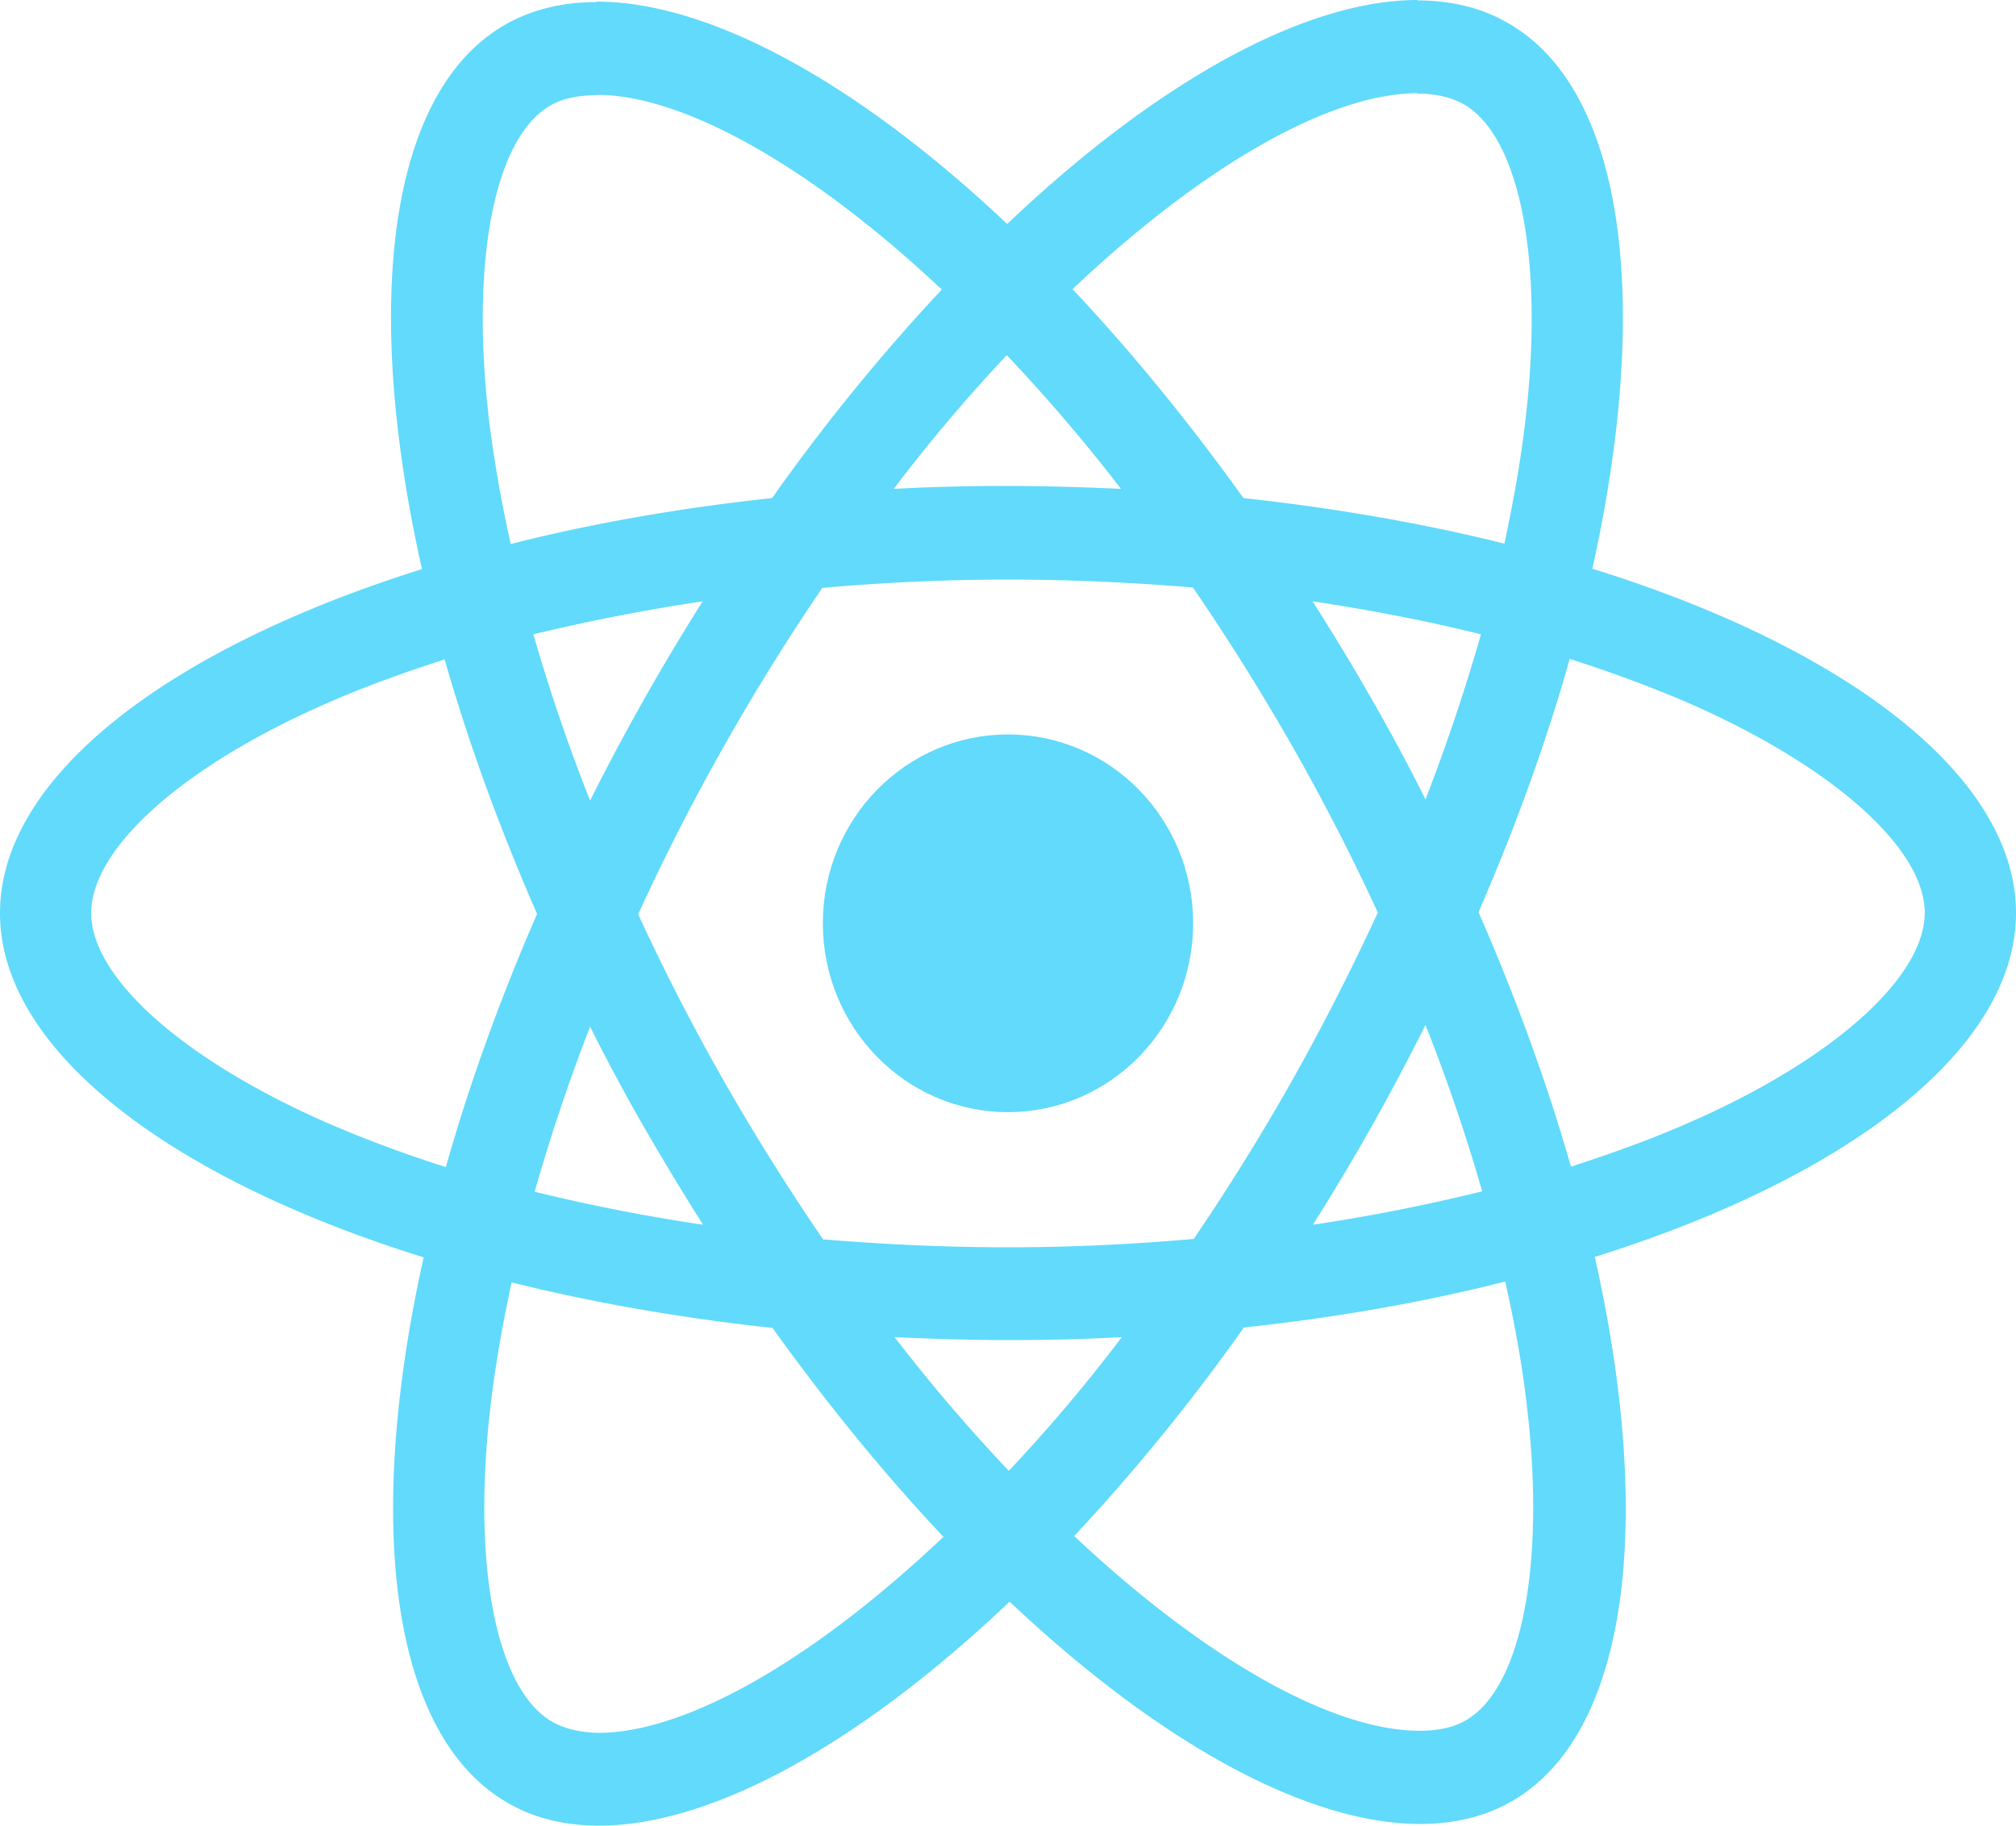
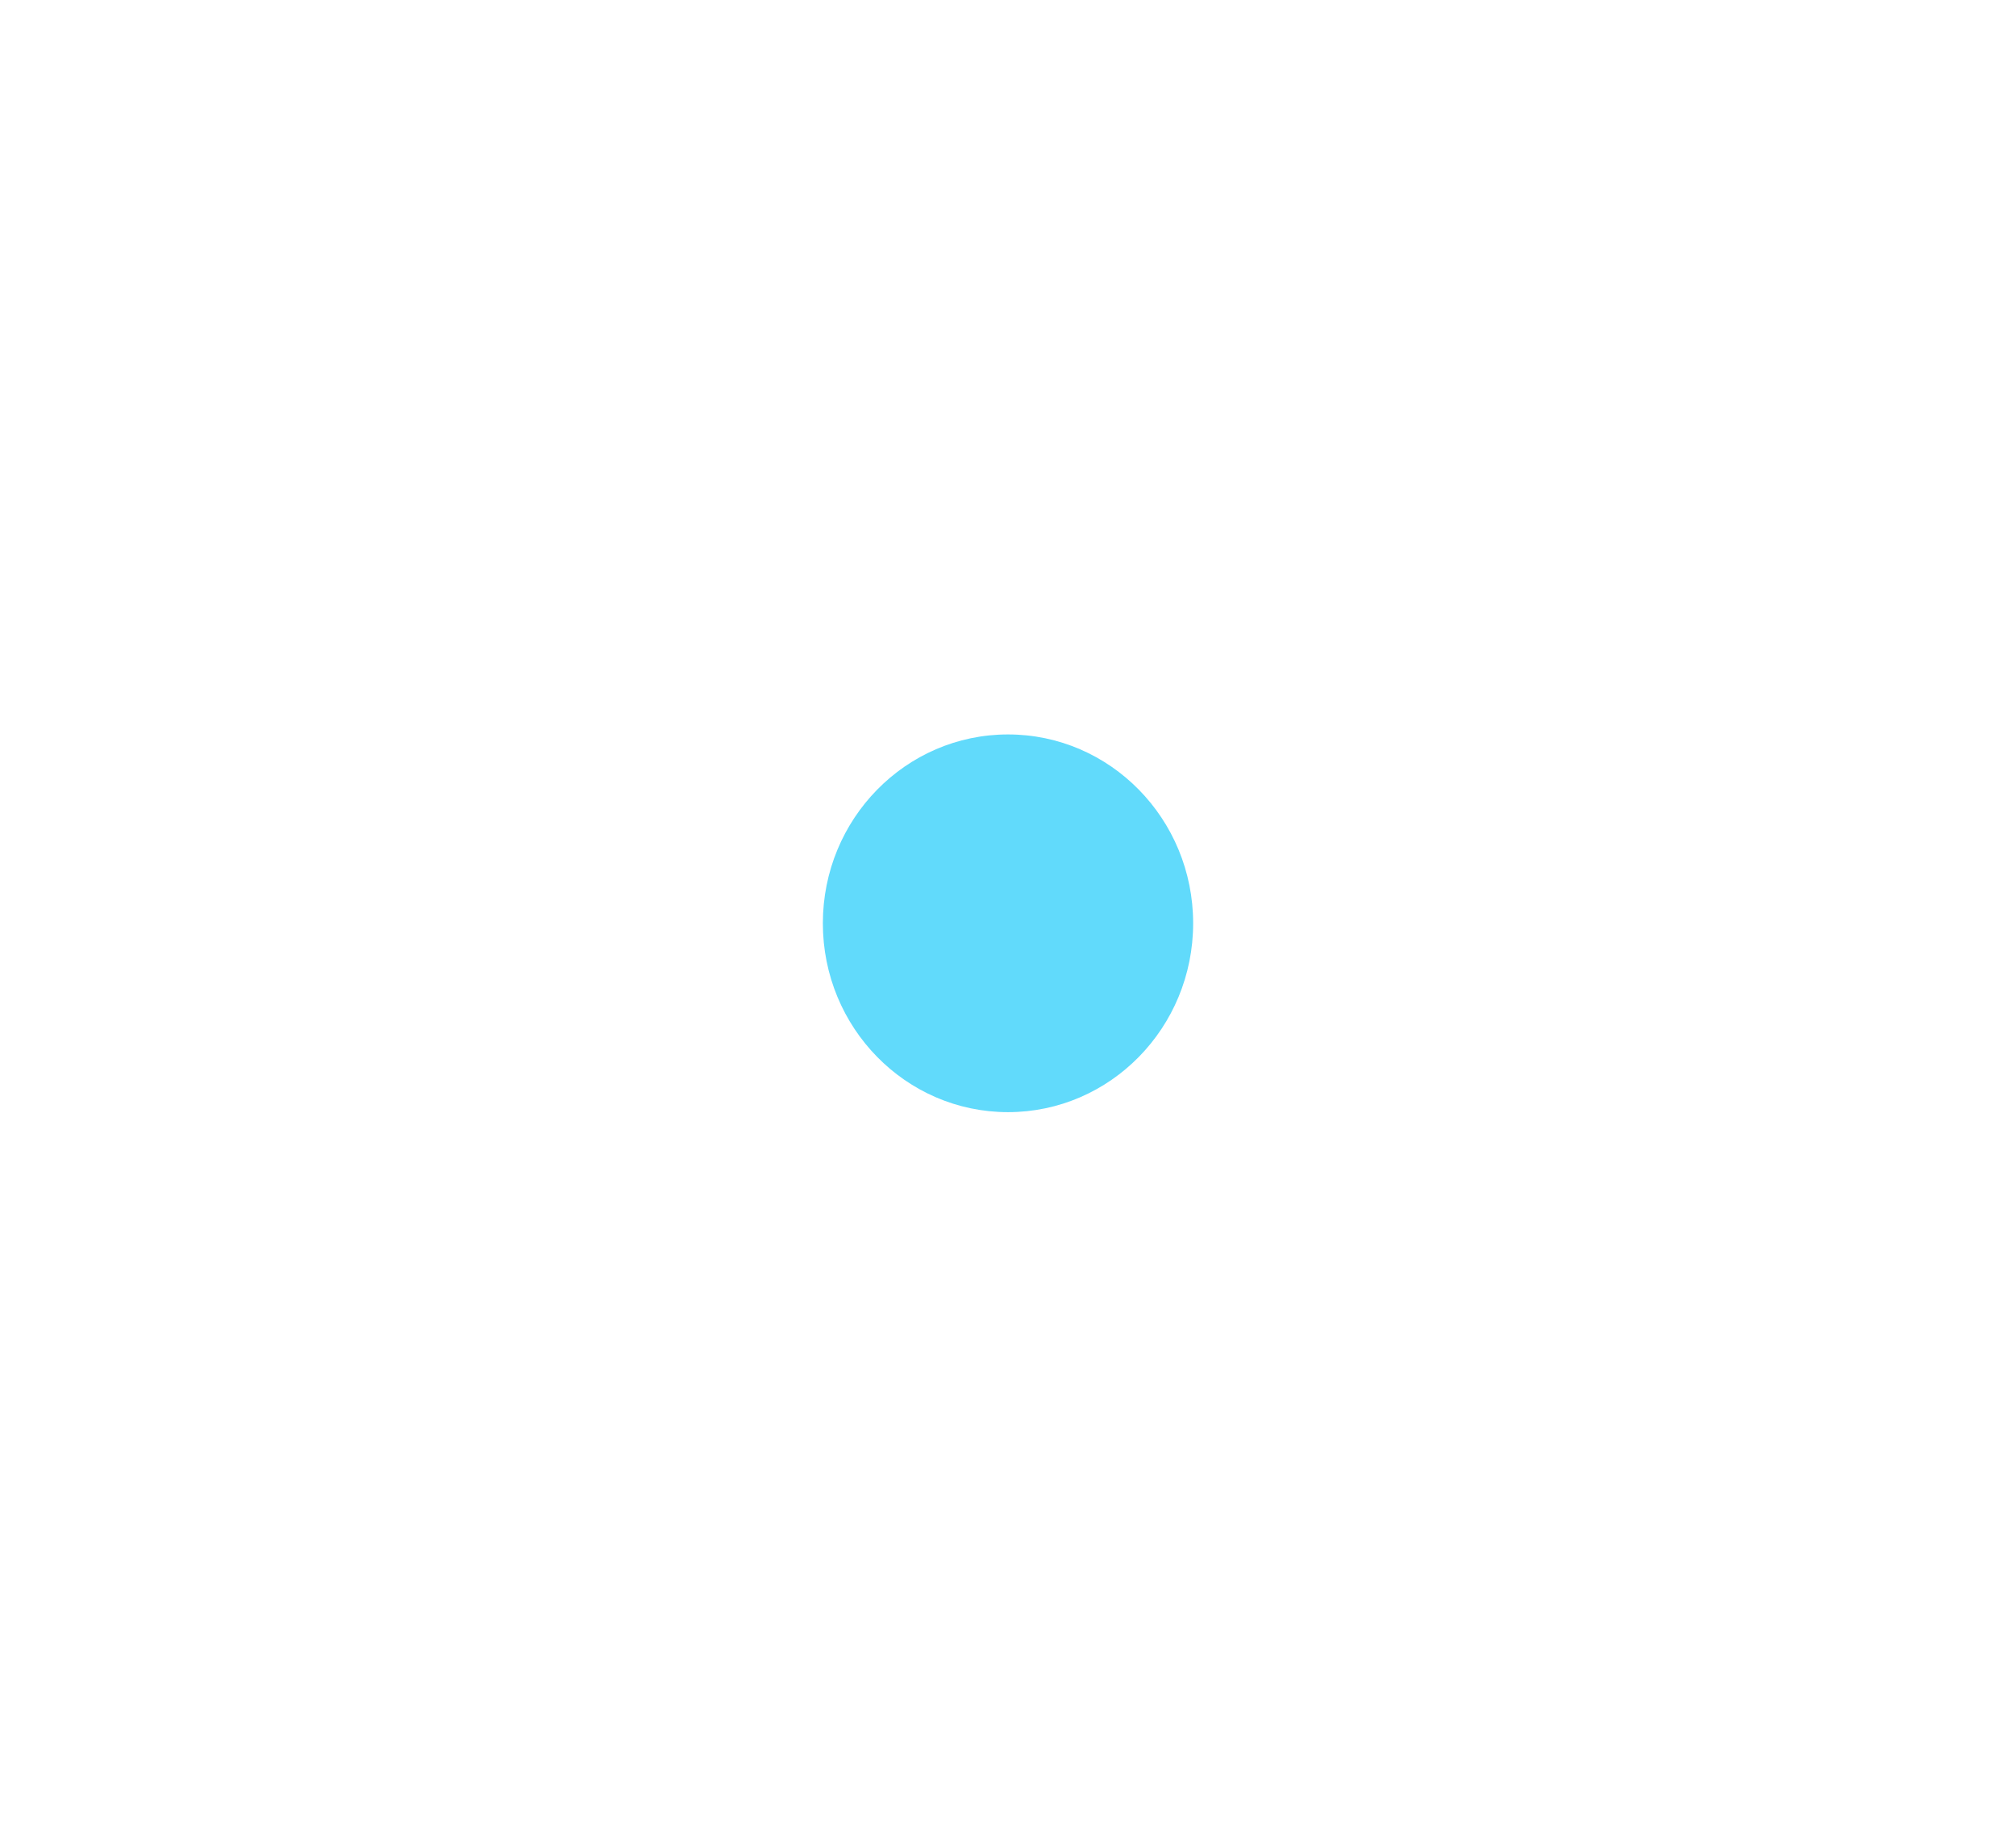
<svg xmlns="http://www.w3.org/2000/svg" width="74" height="67" viewBox="0 0 74 67">
  <g fill="#61DAFB">
-     <path d="M74 33.508c0-4.984-6.139-9.708-15.551-12.637C60.62 11.118 59.656 3.358 55.402.874c-.98-.583-2.127-.859-3.379-.859v3.42c.694 0 1.252.138 1.72.399 2.051 1.196 2.941 5.75 2.247 11.609-.166 1.441-.437 2.96-.769 4.508-2.956-.736-6.184-1.303-9.578-1.671-2.036-2.837-4.148-5.414-6.275-7.668 4.917-4.647 9.533-7.192 12.67-7.192V0C47.89 0 42.46 3.006 36.97 8.22 31.48 3.036 26.05.06 21.9.06v3.42c3.123 0 7.753 2.53 12.67 7.146a72.18 72.18 0 0 0-6.229 7.653c-3.409.368-6.637.935-9.593 1.687a46.965 46.965 0 0 1-.784-4.448c-.71-5.858.165-10.412 2.202-11.624.452-.276 1.04-.399 1.734-.399V.076c-1.267 0-2.413.277-3.409.86-4.238 2.484-5.188 10.228-3.001 19.95C6.109 23.832 0 28.54 0 33.509c0 4.984 6.139 9.707 15.551 12.636-2.172 9.753-1.207 17.513 3.047 19.997.98.583 2.127.859 3.394.859 4.148 0 9.578-3.006 15.068-8.22 5.49 5.184 10.92 8.159 15.069 8.159 1.267 0 2.413-.276 3.409-.86 4.238-2.483 5.188-10.228 3.001-19.95C67.891 43.199 74 38.476 74 33.508zM54.361 23.279a69.861 69.861 0 0 1-2.036 6.057 72.96 72.96 0 0 0-1.976-3.68 83.231 83.231 0 0 0-2.172-3.588c2.142.322 4.208.72 6.184 1.211zm-6.908 16.332a81.908 81.908 0 0 1-3.635 5.858c-2.248.2-4.525.307-6.818.307-2.278 0-4.555-.107-6.788-.291a84.736 84.736 0 0 1-3.65-5.828 80.363 80.363 0 0 1-3.137-6.103 80.463 80.463 0 0 1 3.122-6.12 81.908 81.908 0 0 1 3.635-5.857c2.248-.2 4.525-.307 6.818-.307 2.278 0 4.555.107 6.788.291a84.736 84.736 0 0 1 3.65 5.828 80.363 80.363 0 0 1 3.137 6.103 86.393 86.393 0 0 1-3.122 6.12zm4.872-1.993a66.467 66.467 0 0 1 2.081 6.103c-1.976.49-4.057.905-6.214 1.227a85 85 0 0 0 2.172-3.635 87.588 87.588 0 0 0 1.96-3.695zM37.03 53.98a62.93 62.93 0 0 1-4.193-4.907c1.357.061 2.745.107 4.148.107 1.418 0 2.82-.03 4.193-.107a59.597 59.597 0 0 1-4.148 4.907zm-11.222-9.032a67.067 67.067 0 0 1-6.184-1.212 69.861 69.861 0 0 1 2.036-6.057 72.96 72.96 0 0 0 1.976 3.68 101.879 101.879 0 0 0 2.172 3.589zm11.147-31.913a62.93 62.93 0 0 1 4.193 4.907A91.844 91.844 0 0 0 37 17.835c-1.418 0-2.82.03-4.193.107a59.597 59.597 0 0 1 4.148-4.907zm-11.162 9.033a85.001 85.001 0 0 0-4.133 7.314 66.467 66.467 0 0 1-2.082-6.103 72.181 72.181 0 0 1 6.215-1.211zm-13.65 19.2c-5.34-2.316-8.794-5.353-8.794-7.76 0-2.408 3.454-5.46 8.793-7.76 1.297-.567 2.715-1.073 4.178-1.549.86 3.006 1.991 6.134 3.394 9.34-1.387 3.19-2.504 6.302-3.348 9.293a45.337 45.337 0 0 1-4.224-1.565zm8.114 21.914c-2.051-1.197-2.941-5.751-2.247-11.61.166-1.44.437-2.959.769-4.508 2.956.736 6.184 1.304 9.578 1.672 2.036 2.837 4.148 5.413 6.275 7.667-4.917 4.647-9.533 7.193-12.67 7.193-.68-.016-1.252-.154-1.705-.414zm35.778-11.686c.71 5.858-.165 10.413-2.202 11.624-.452.276-1.04.399-1.734.399-3.123 0-7.753-2.53-12.67-7.146a72.18 72.18 0 0 0 6.229-7.653c3.409-.368 6.637-.935 9.593-1.687.347 1.55.619 3.037.784 4.463zm5.808-10.229c-1.298.568-2.715 1.074-4.179 1.55-.86-3.007-1.99-6.135-3.393-9.34 1.387-3.19 2.504-6.303 3.348-9.293a47.34 47.34 0 0 1 4.239 1.564c5.34 2.316 8.793 5.352 8.793 7.76-.015 2.407-3.469 5.459-8.808 7.76z" />
    <ellipse cx="37" cy="33.885" rx="6.796" ry="6.931" />
  </g>
</svg>